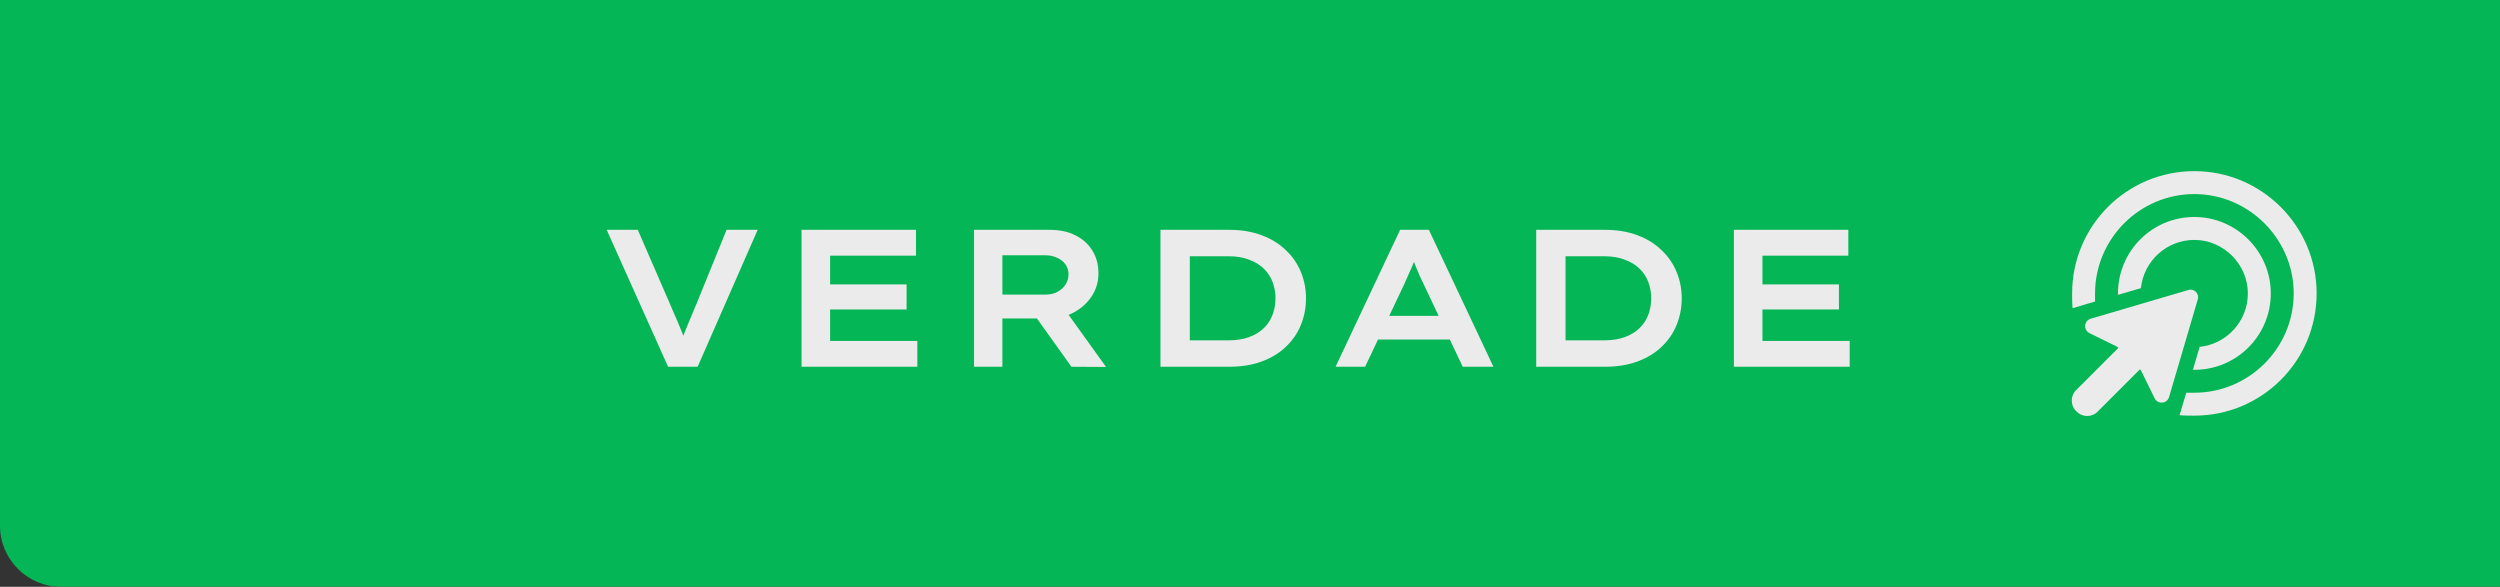
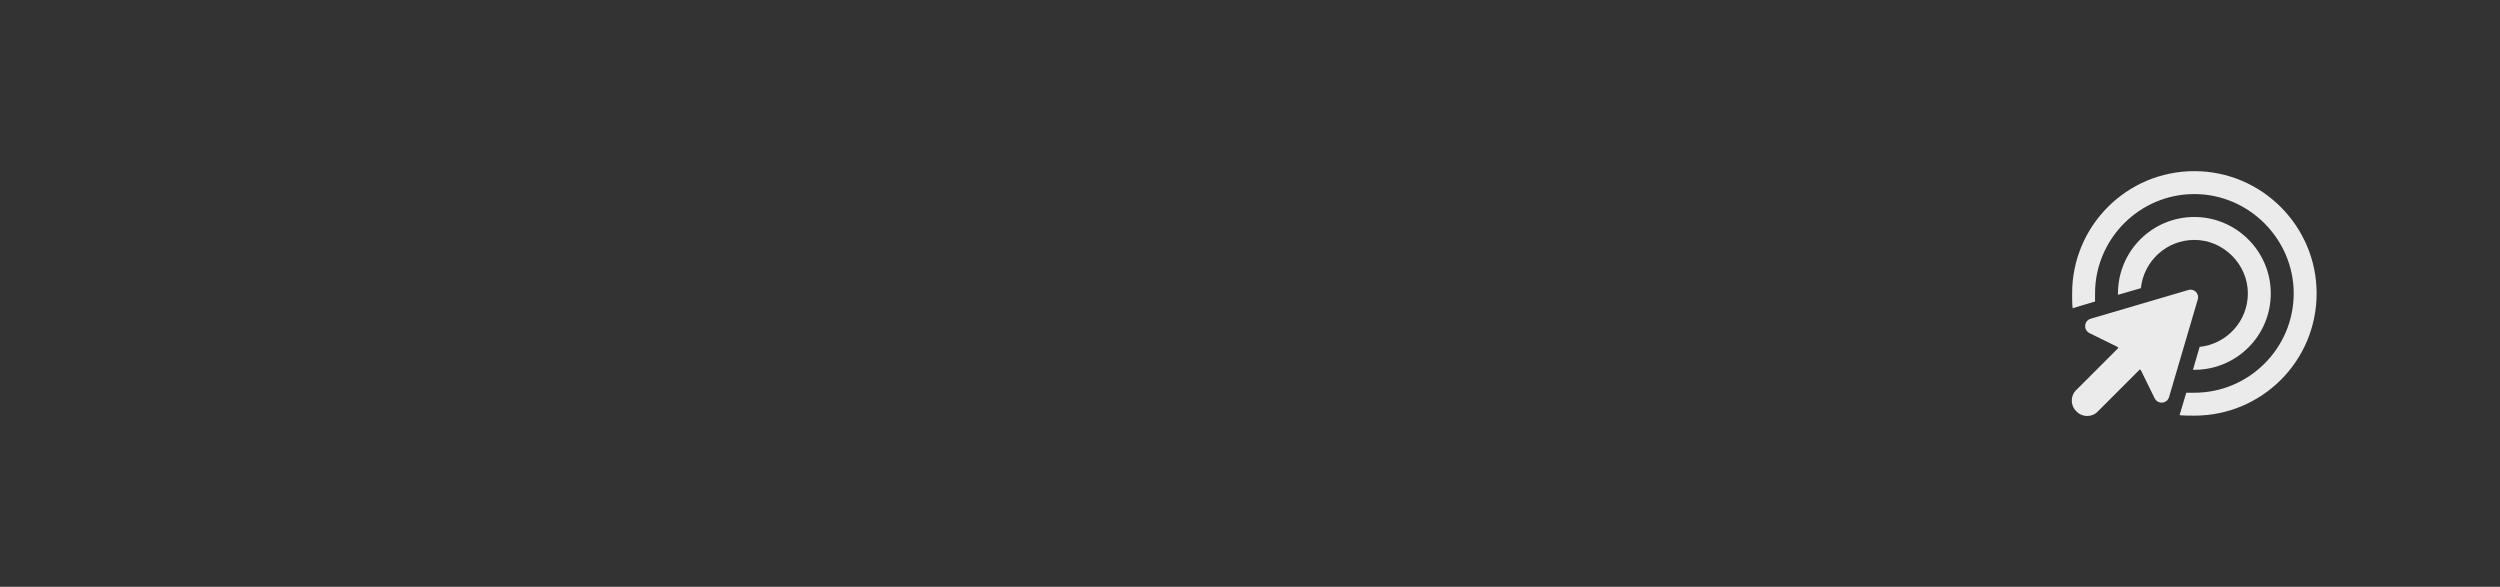
<svg xmlns="http://www.w3.org/2000/svg" width="409" height="96" viewBox="0 0 409 96" fill="none">
  <rect x="0" y="0" width="409" height="96" fill="#333333" stroke="none" />
  <g opacity="0.9">
-     <path d="M0 0H475V86C475 91.523 470.523 96 465 96H10C4.477 96 0 91.523 0 86V0Z" fill="#00C45A" />
-     <path d="M109.3 60L99.252 37.6H104.34L109.524 49.536C109.673 49.899 109.865 50.347 110.1 50.88C110.335 51.413 110.591 52 110.868 52.64C111.145 53.28 111.412 53.931 111.668 54.592C111.924 55.253 112.148 55.883 112.34 56.48L111.252 56.512C111.487 55.765 111.764 54.987 112.084 54.176C112.425 53.344 112.756 52.544 113.076 51.776C113.417 50.987 113.727 50.251 114.004 49.568L118.868 37.6H123.956L114.132 60H109.3ZM131.134 60V37.6H149.854V41.824H135.806V55.776H150.078V60H131.134ZM133.63 50.624V46.528H148.318V50.624H133.63ZM159.353 60V37.6H171.769C173.369 37.6 174.756 37.899 175.929 38.496C177.124 39.093 178.052 39.925 178.713 40.992C179.374 42.059 179.705 43.296 179.705 44.704C179.705 46.091 179.342 47.339 178.617 48.448C177.892 49.557 176.921 50.443 175.705 51.104C174.489 51.765 173.124 52.096 171.609 52.096H163.993V60H159.353ZM175.289 60L168.057 49.888L173.081 49.088L180.953 60.032L175.289 60ZM163.993 48.192H171.129C171.79 48.192 172.398 48.053 172.953 47.776C173.529 47.477 173.977 47.083 174.297 46.592C174.638 46.08 174.809 45.504 174.809 44.864C174.809 44.245 174.638 43.701 174.297 43.232C173.956 42.763 173.486 42.4 172.889 42.144C172.313 41.888 171.673 41.76 170.969 41.76H163.993V48.192ZM189.853 60V37.6H201.085C203.09 37.6 204.872 37.899 206.429 38.496C207.986 39.072 209.298 39.883 210.365 40.928C211.453 41.952 212.274 43.147 212.829 44.512C213.384 45.856 213.661 47.285 213.661 48.8C213.661 50.336 213.384 51.787 212.829 53.152C212.274 54.517 211.453 55.712 210.365 56.736C209.298 57.76 207.986 58.56 206.429 59.136C204.872 59.712 203.09 60 201.085 60H189.853ZM194.653 56.512L194.141 55.68H200.925C202.269 55.68 203.421 55.499 204.381 55.136C205.362 54.773 206.173 54.272 206.813 53.632C207.453 52.992 207.922 52.256 208.221 51.424C208.52 50.592 208.669 49.717 208.669 48.8C208.669 47.883 208.52 47.019 208.221 46.208C207.922 45.376 207.453 44.64 206.813 44C206.173 43.36 205.362 42.859 204.381 42.496C203.421 42.112 202.269 41.92 200.925 41.92H194.045L194.653 41.152V56.512ZM218.5 60L229.06 37.6H233.764L244.324 60H239.3L232.868 46.4C232.654 45.973 232.452 45.547 232.26 45.12C232.068 44.693 231.886 44.267 231.716 43.84C231.545 43.392 231.374 42.955 231.204 42.528C231.054 42.101 230.916 41.664 230.788 41.216L231.876 41.184C231.748 41.675 231.598 42.144 231.428 42.592C231.257 43.04 231.076 43.477 230.884 43.904C230.692 44.331 230.5 44.757 230.308 45.184C230.116 45.611 229.924 46.048 229.732 46.496L223.332 60H218.5ZM223.3 55.552L224.932 51.68H237.7L238.564 55.552H223.3ZM251.322 60V37.6H262.554C264.559 37.6 266.34 37.899 267.898 38.496C269.455 39.072 270.767 39.883 271.834 40.928C272.922 41.952 273.743 43.147 274.298 44.512C274.852 45.856 275.13 47.285 275.13 48.8C275.13 50.336 274.852 51.787 274.298 53.152C273.743 54.517 272.922 55.712 271.834 56.736C270.767 57.76 269.455 58.56 267.898 59.136C266.34 59.712 264.559 60 262.554 60H251.322ZM256.122 56.512L255.61 55.68H262.394C263.738 55.68 264.89 55.499 265.85 55.136C266.831 54.773 267.642 54.272 268.282 53.632C268.922 52.992 269.391 52.256 269.69 51.424C269.988 50.592 270.138 49.717 270.138 48.8C270.138 47.883 269.988 47.019 269.69 46.208C269.391 45.376 268.922 44.64 268.282 44C267.642 43.36 266.831 42.859 265.85 42.496C264.89 42.112 263.738 41.92 262.394 41.92H255.514L256.122 41.152V56.512ZM283.665 60V37.6H302.385V41.824H288.337V55.776H302.609V60H283.665ZM286.161 50.624V46.528H300.849V50.624H286.161Z" fill="white" />
    <path d="M359 64.25C367.906 64.25 375.25 56.984 375.25 48C375.25 39.094 367.906 31.75 359 31.75C350.016 31.75 342.75 39.094 342.75 48C342.75 48.469 342.75 48.859 342.75 49.328L339.078 50.422C339 49.641 339 48.859 339 48C339 36.984 347.906 28 359 28C370.016 28 379 36.984 379 48C379 59.094 370.016 68 359 68C358.141 68 357.359 68 356.578 67.922L357.672 64.25C358.141 64.25 358.531 64.25 359 64.25ZM358.766 60.5L359.859 56.75C364.312 56.281 367.75 52.531 367.75 48C367.75 43.234 363.766 39.25 359 39.25C354.469 39.25 350.719 42.688 350.25 47.141L346.5 48.234C346.5 48.156 346.5 48.078 346.5 48C346.5 41.125 352.047 35.5 359 35.5C365.875 35.5 371.5 41.125 371.5 48C371.5 54.953 365.875 60.5 359 60.5C358.922 60.5 358.844 60.5 358.766 60.5ZM342.047 52.141L357.984 47.453C358.922 47.141 359.859 48 359.547 49.016L354.859 64.953C354.547 66.047 353.062 66.203 352.516 65.188L350.328 60.734C350.25 60.578 350.172 60.5 350.094 60.422L343.219 67.297C342.281 68.312 340.641 68.312 339.703 67.297C338.688 66.359 338.688 64.719 339.703 63.781L346.578 56.906C346.5 56.828 346.422 56.75 346.266 56.672L341.812 54.484C340.797 53.938 340.953 52.453 342.047 52.141Z" fill="white" />
  </g>
</svg>